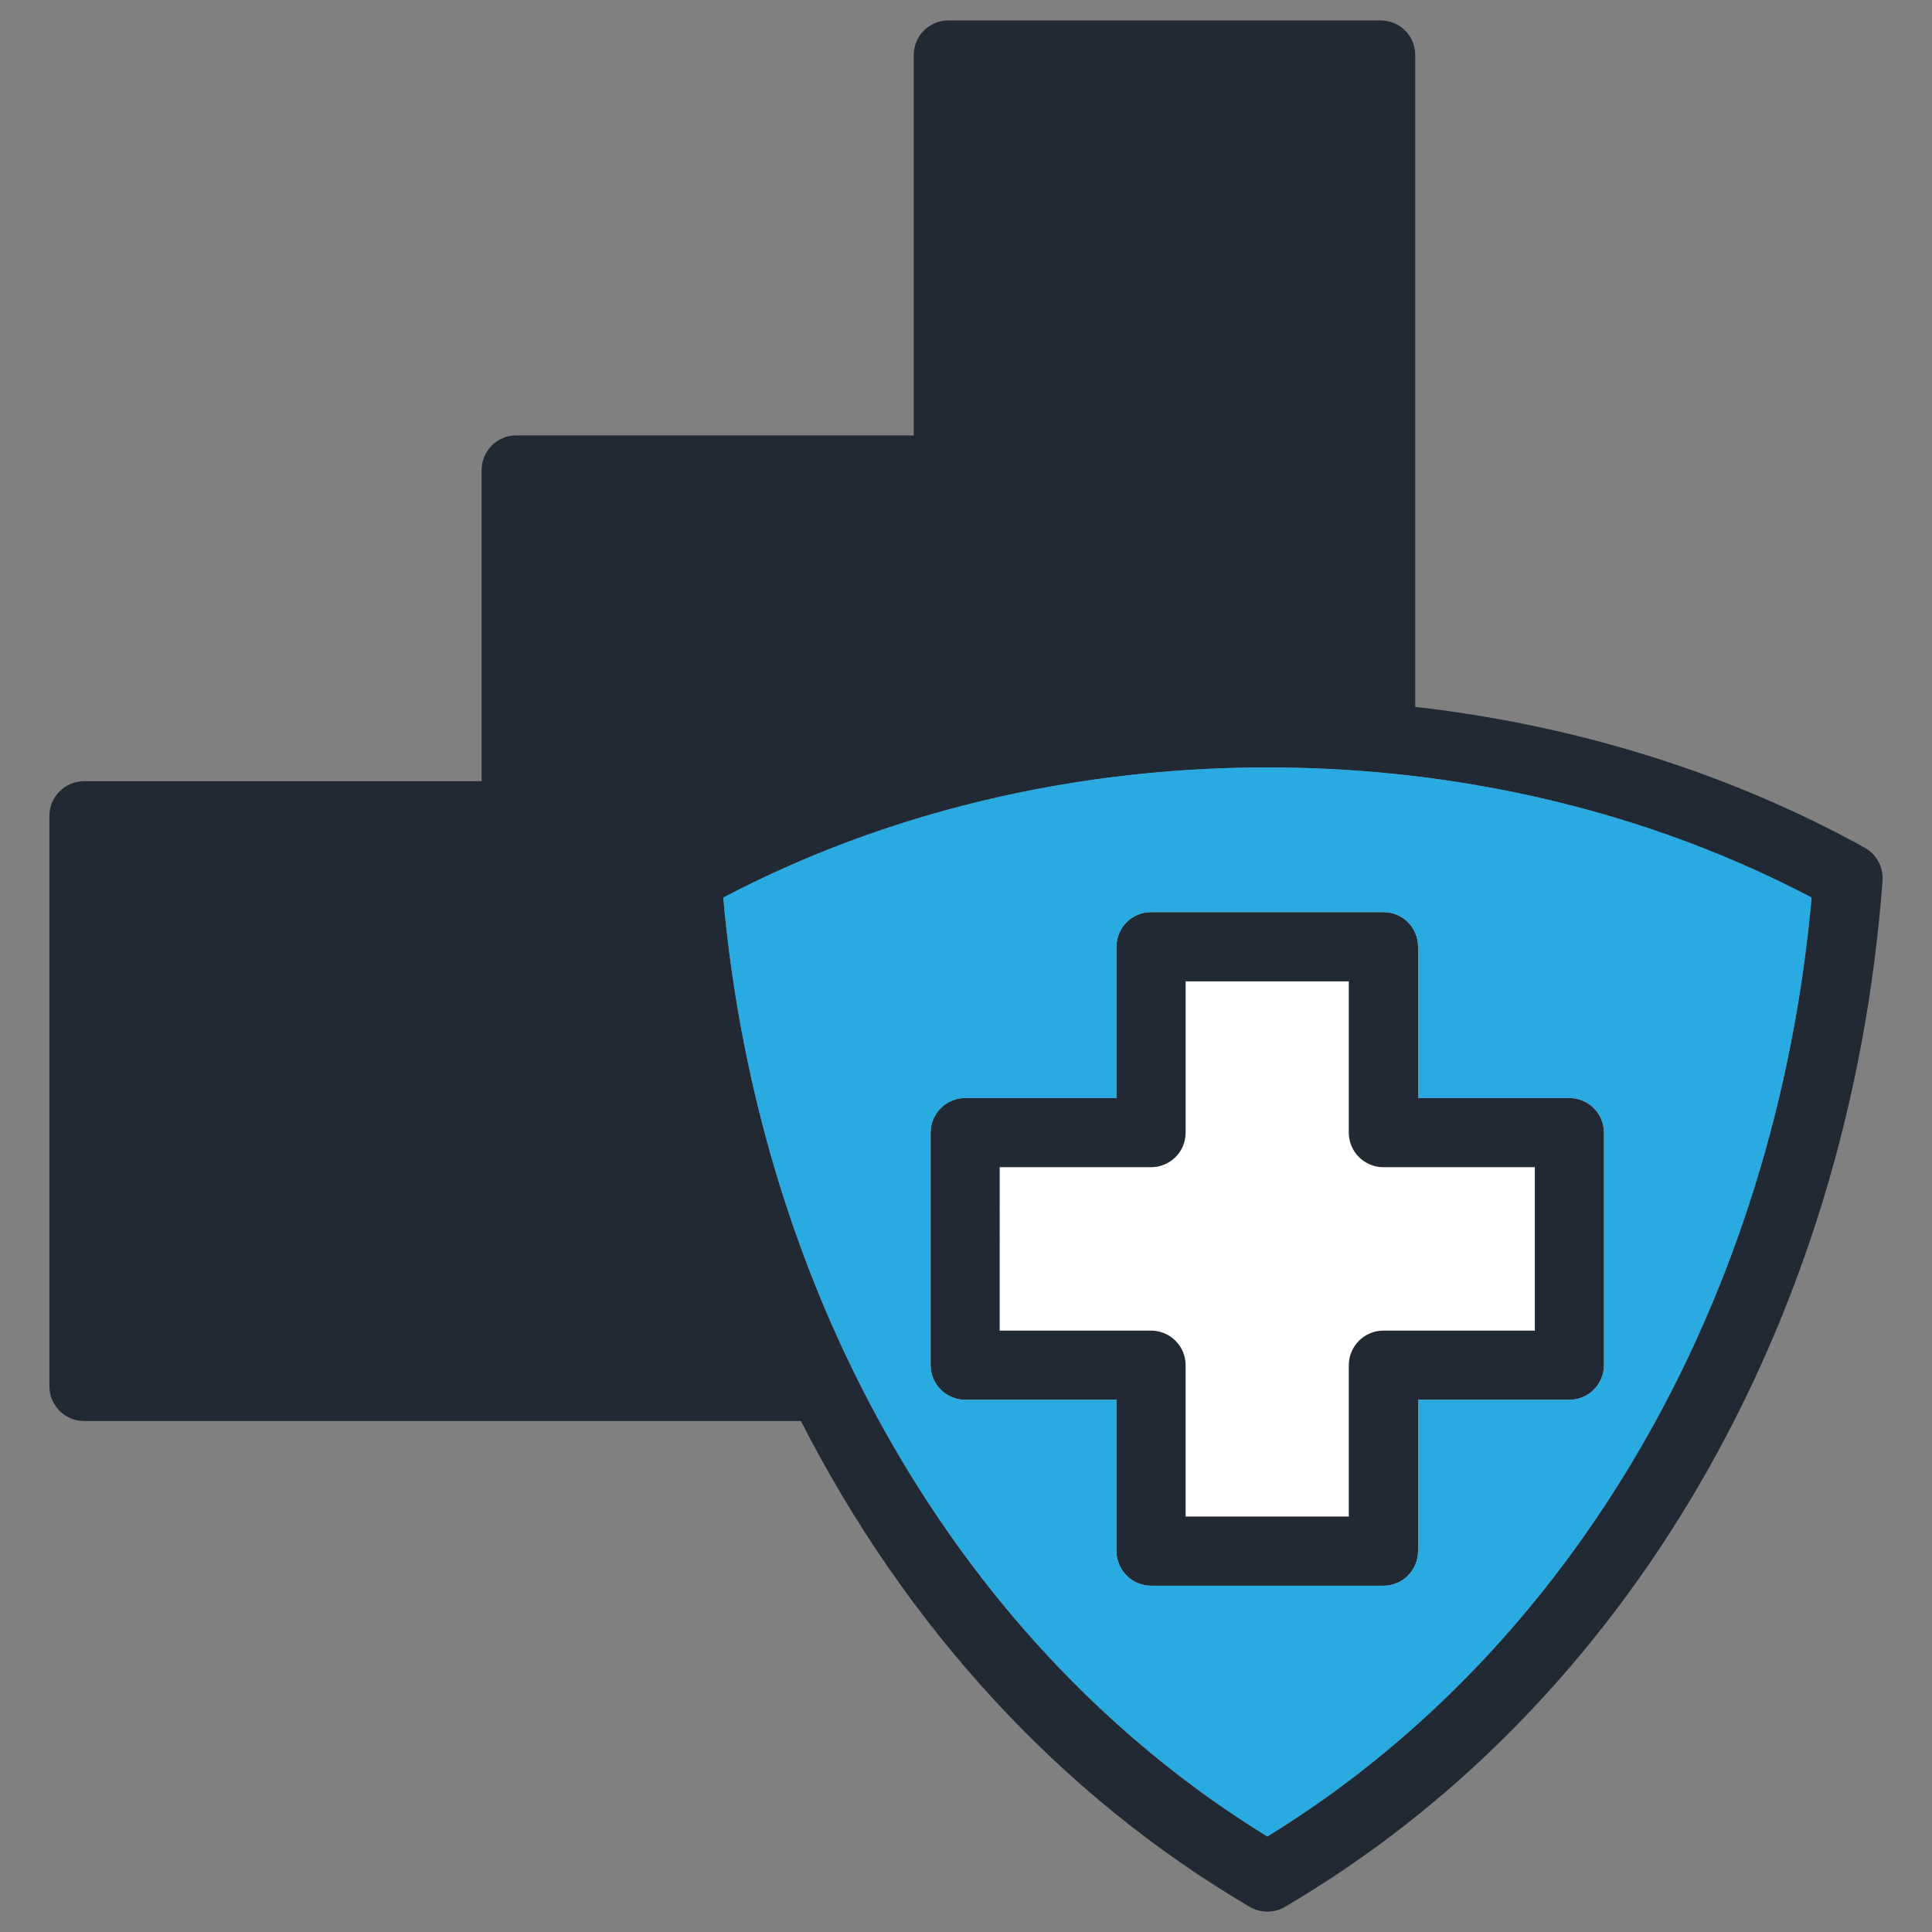
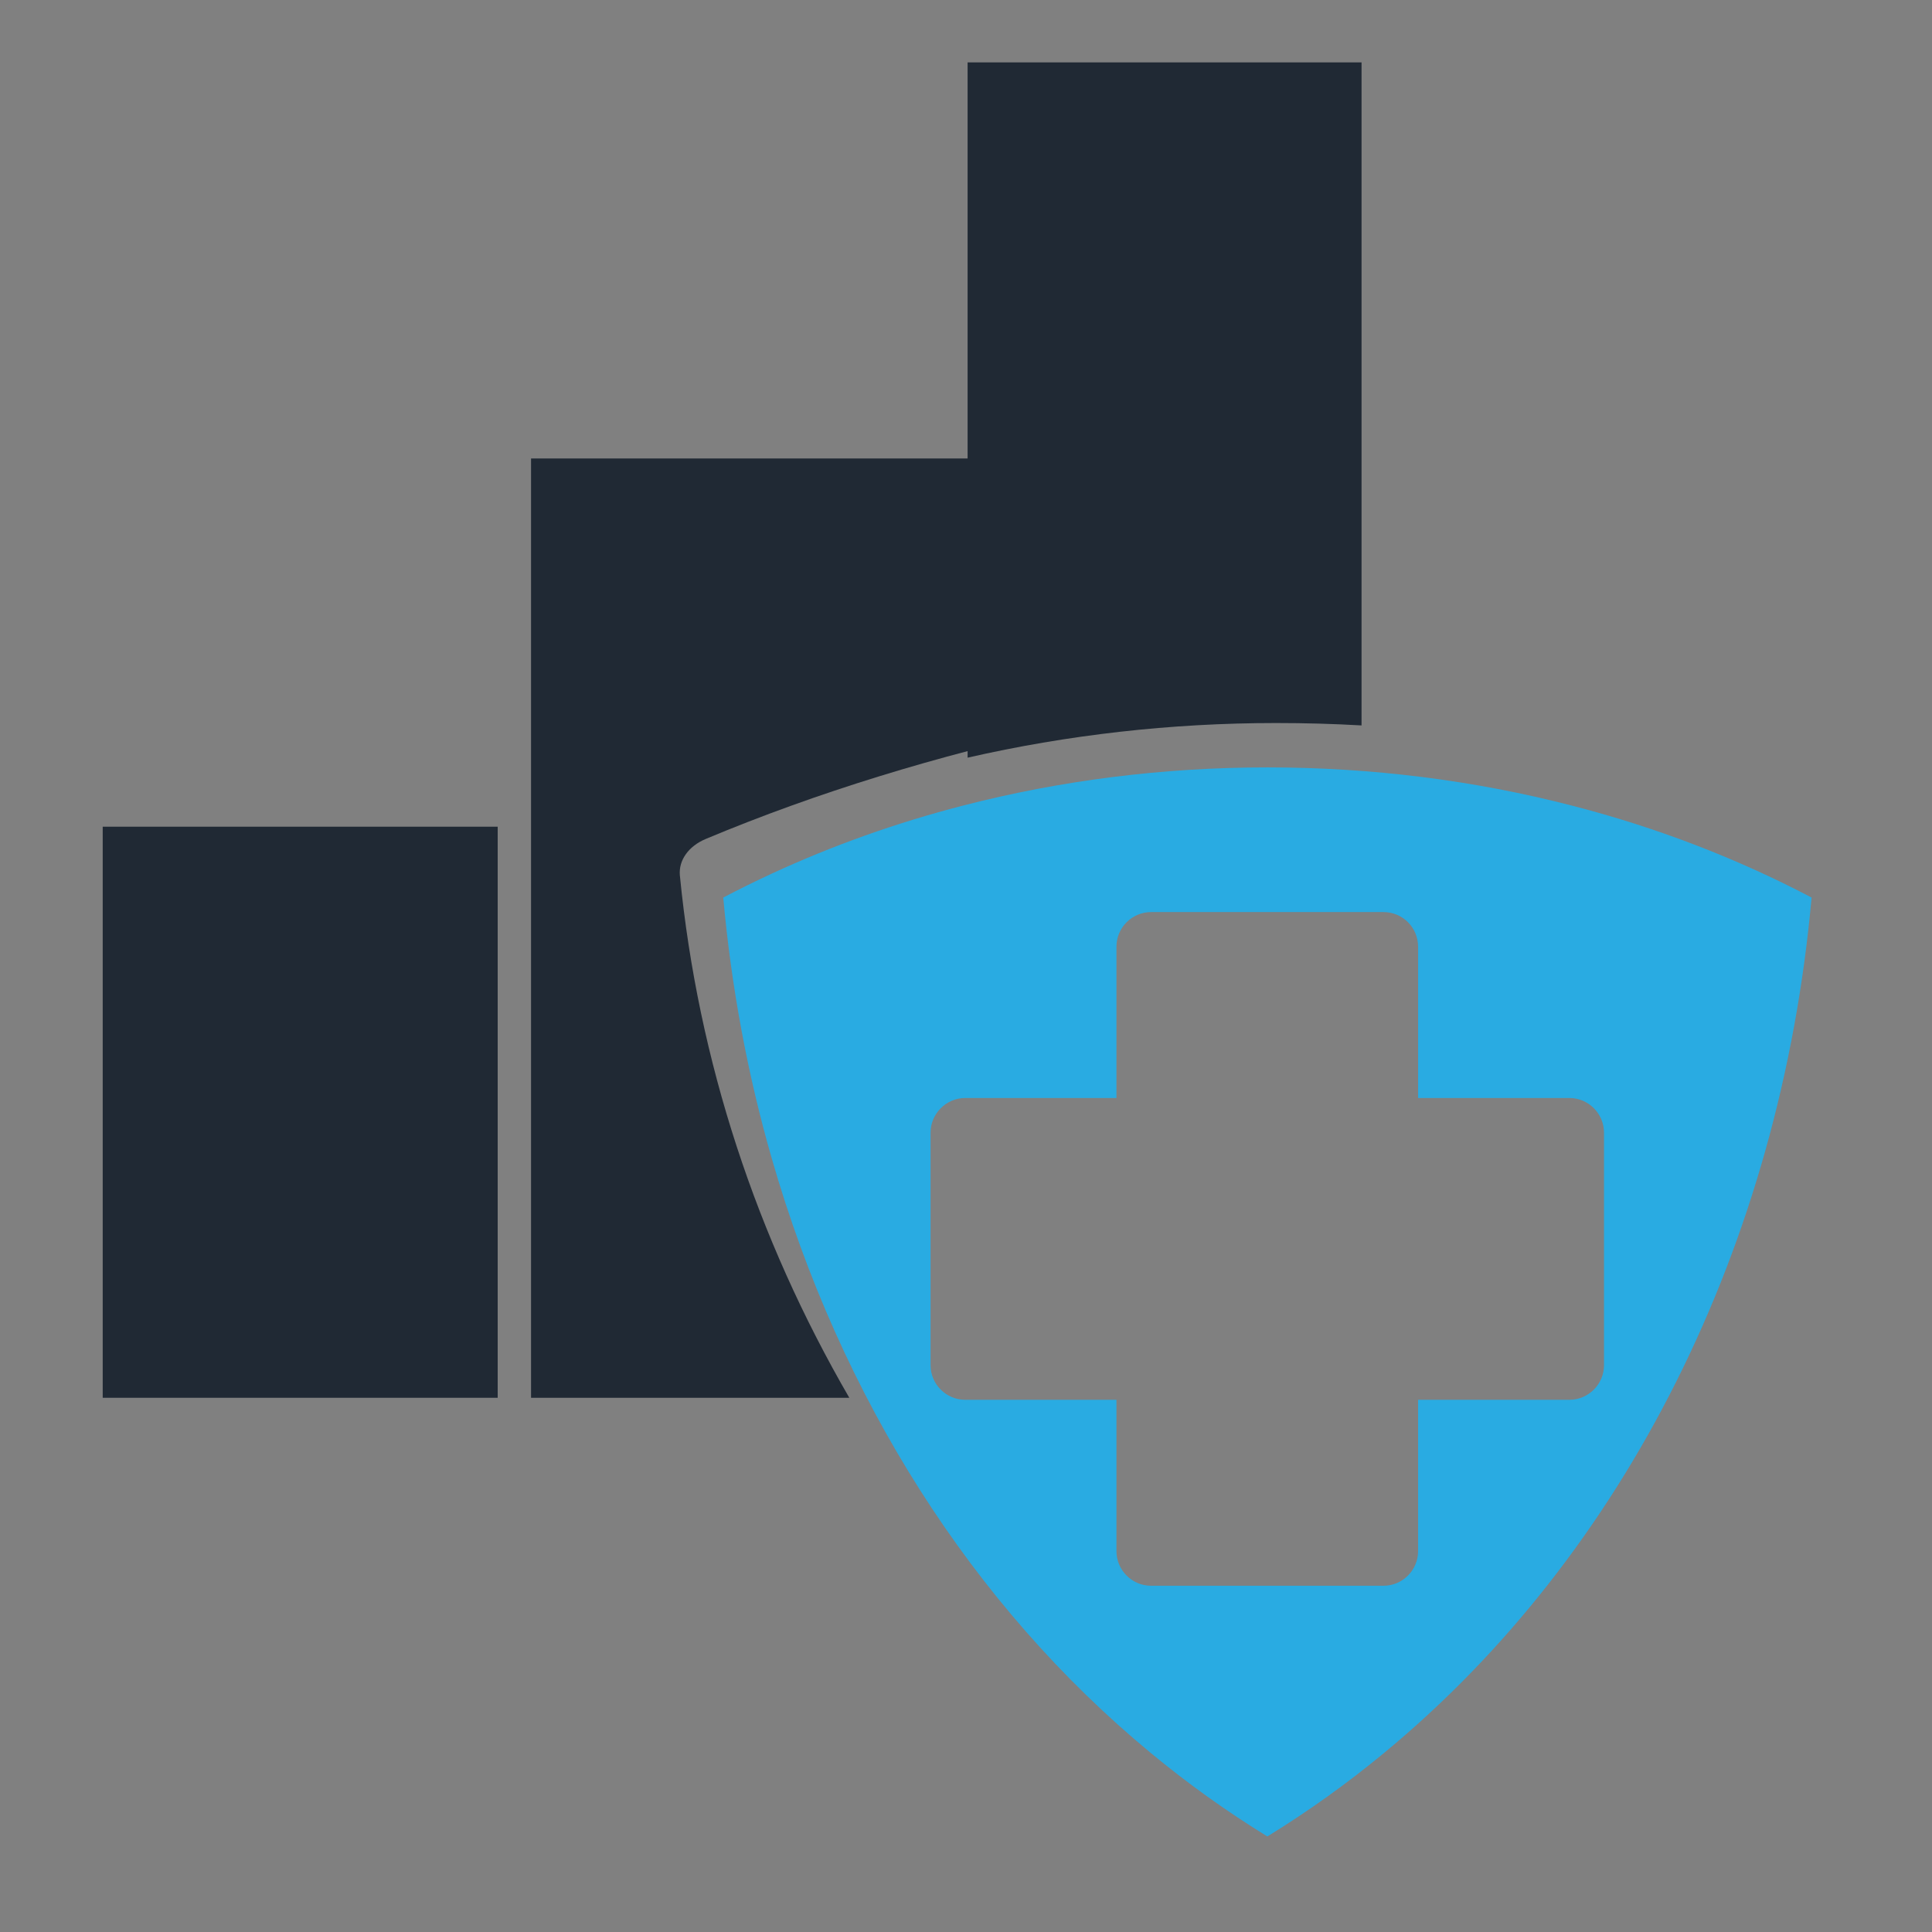
<svg xmlns="http://www.w3.org/2000/svg" version="1.1" id="Capa_1" x="0px" y="0px" width="512px" height="512px" viewBox="0 0 512 512" enable-background="new 0 0 512 512" xml:space="preserve">
  <rect x="0" y="0" width="512" height="512" fill="#808080" stroke="none" />
  <g>
-     <path fill="#FFFFFF" d="M425.08,300.15v61.64c0,5.03-4.13,9.17-9.17,9.17H375.81v40.1c0,5.04-4.1,9.181-9.17,9.181h-61.6   c-5.03,0-9.17-4.12-9.17-9.181v-40.1h-40.08c-5.04,0-9.18-4.12-9.18-9.17v-61.64c0-4.99,4.12-9.17,9.18-9.17h40.08V250.9   c0-5.08,4.14-9.19,9.17-9.19h61.6c5.07,0,9.17,4.09,9.17,9.19v40.081h40.101C420.95,290.98,425.08,295.12,425.08,300.15z" />
-     <path fill="#202934" d="M415.913,291.007h-40.106v-40.112c0-5.074-4.098-9.18-9.171-9.18h-61.597c-5.032,0-9.166,4.083-9.166,9.18   v40.089h-40.08c-5.044,0-9.18,4.133-9.18,9.166v61.637c0,5.037,4.115,9.171,9.18,9.171h40.08v40.106   c0,5.037,4.134,9.172,9.166,9.172h61.597c5.073,0,9.171-4.116,9.171-9.172v-40.106h40.106c5.033,0,9.167-4.115,9.167-9.171V300.15   C425.08,295.117,420.946,291.007,415.913,291.007z M406.747,352.621h-40.111c-5.033,0-9.188,4.092-9.188,9.189v40.088h-43.243   v-40.088c0-5.076-4.111-9.189-9.185-9.189h-40.09V309.32h40.091c5.072,0,9.185-4.053,9.185-9.17v-40.076h43.242v40.076   c0,5.096,4.132,9.17,9.188,9.17h40.111V352.621z M415.913,291.007h-40.106v-40.112c0-5.074-4.098-9.18-9.171-9.18h-61.597   c-5.032,0-9.166,4.083-9.166,9.18v40.089h-40.08c-5.044,0-9.18,4.133-9.18,9.166v61.637c0,5.037,4.115,9.171,9.18,9.171h40.08   v40.106c0,5.037,4.134,9.172,9.166,9.172h61.597c5.073,0,9.171-4.116,9.171-9.172v-40.106h40.106c5.033,0,9.167-4.115,9.167-9.171   V300.15C425.08,295.117,420.946,291.007,415.913,291.007z M406.747,352.621h-40.111c-5.033,0-9.188,4.092-9.188,9.189v40.088   h-43.243v-40.088c0-5.076-4.111-9.189-9.185-9.189h-40.09V309.32h40.091c5.072,0,9.185-4.053,9.185-9.17v-40.076h43.242v40.076   c0,5.096,4.132,9.17,9.188,9.17h40.111V352.621z M415.913,291.007h-40.106v-40.112c0-5.074-4.098-9.18-9.171-9.18h-61.597   c-5.032,0-9.166,4.083-9.166,9.18v40.089h-40.08c-5.044,0-9.18,4.133-9.18,9.166v61.637c0,5.037,4.115,9.171,9.18,9.171h40.08   v40.106c0,5.037,4.134,9.172,9.166,9.172h61.597c5.073,0,9.171-4.116,9.171-9.172v-40.106h40.106c5.033,0,9.167-4.115,9.167-9.171   V300.15C425.08,295.117,420.946,291.007,415.913,291.007z M406.747,352.621h-40.111c-5.033,0-9.188,4.092-9.188,9.189v40.088   h-43.243v-40.088c0-5.076-4.111-9.189-9.185-9.189h-40.09V309.32h40.091c5.072,0,9.185-4.053,9.185-9.17v-40.076h43.242v40.076   c0,5.096,4.132,9.17,9.188,9.17h40.111V352.621z M415.913,291.007h-40.106v-40.112c0-5.074-4.098-9.18-9.171-9.18h-61.597   c-5.032,0-9.166,4.083-9.166,9.18v40.089h-40.08c-5.044,0-9.18,4.133-9.18,9.166v61.637c0,5.037,4.115,9.171,9.18,9.171h40.08   v40.106c0,5.037,4.134,9.172,9.166,9.172h61.597c5.073,0,9.171-4.116,9.171-9.172v-40.106h40.106c5.033,0,9.167-4.115,9.167-9.171   V300.15C425.08,295.117,420.946,291.007,415.913,291.007z M406.747,352.621h-40.111c-5.033,0-9.188,4.092-9.188,9.189v40.088   h-43.243v-40.088c0-5.076-4.111-9.189-9.185-9.189h-40.09V309.32h40.091c5.072,0,9.185-4.053,9.185-9.17v-40.076h43.242v40.076   c0,5.096,4.132,9.17,9.188,9.17h40.111V352.621z M415.913,291.007h-40.106v-40.112c0-5.074-4.098-9.18-9.171-9.18h-61.597   c-5.032,0-9.166,4.083-9.166,9.18v40.089h-40.08c-5.044,0-9.18,4.133-9.18,9.166v61.637c0,5.037,4.115,9.171,9.18,9.171h40.08   v40.106c0,5.037,4.134,9.172,9.166,9.172h61.597c5.073,0,9.171-4.116,9.171-9.172v-40.106h40.106c5.033,0,9.167-4.115,9.167-9.171   V300.15C425.08,295.117,420.946,291.007,415.913,291.007z M406.747,352.621h-40.111c-5.033,0-9.188,4.092-9.188,9.189v40.088   h-43.243v-40.088c0-5.076-4.111-9.189-9.185-9.189h-40.09V309.32h40.091c5.072,0,9.185-4.053,9.185-9.17v-40.076h43.242v40.076   c0,5.096,4.132,9.17,9.188,9.17h40.111V352.621z M494.125,224.618c-35.974-19.849-76.554-32.465-119.078-37.285V14.577   c0-5.065-4.072-9.168-9.188-9.168H251.332c-5.046,0-9.18,4.083-9.18,9.168v100.804H136.815c-5.035,0-9.18,4.083-9.18,9.168v82.481   H22.265c-5.023,0-9.177,4.113-9.177,9.178v151.188c0,5.056,4.136,9.188,9.177,9.188h189.99   c27.676,54.229,68.434,99.104,118.979,128.779c1.432,0.856,3.03,1.227,4.624,1.227c1.617,0,3.233-0.368,4.624-1.227   c90.494-53.084,149.695-154.771,158.412-271.99C499.121,229.724,497.277,226.34,494.125,224.618z M127.658,358.208H31.426V225.327   h96.232V358.208L127.658,358.208z M260.51,23.746h96.22v161.93c-6.872-0.388-13.83-0.583-20.871-0.583   c-25.704,0-50.954,2.916-75.349,8.462V23.746z M145.972,358.208v-224.49h96.201v64.512c-22.59,6.498-44.354,15.255-64.523,26.388   c-3.139,1.722-4.96,5.105-4.735,8.716c3.313,44.491,13.915,86.688,30.705,124.874H145.972z M335.857,486.701   c-81.109-49.873-134.611-142.143-144.188-248.819c43.025-22.593,92.744-34.494,144.188-34.494   c51.484,0,101.214,11.86,144.23,34.494C470.511,344.559,417.019,436.873,335.857,486.701z M295.873,250.895v40.089h-40.08   c-5.044,0-9.18,4.133-9.18,9.166v61.637c0,5.037,4.115,9.171,9.18,9.171h40.08v40.106c0,5.037,4.134,9.172,9.166,9.172h61.597   c5.073,0,9.171-4.116,9.171-9.172v-40.106h40.106c5.033,0,9.167-4.115,9.167-9.171V300.15c0-4.993-4.111-9.166-9.167-9.166h-40.106   v-40.089c0-5.074-4.098-9.18-9.17-9.18h-61.598C300.007,241.738,295.873,245.821,295.873,250.895z M314.205,300.15v-40.076h43.242   v40.076c0,5.096,4.132,9.17,9.188,9.17h40.111v43.301h-40.111c-5.033,0-9.188,4.092-9.188,9.189v40.088h-43.242v-40.088   c0-5.076-4.111-9.189-9.185-9.189h-40.09V309.32h40.091C310.112,309.297,314.205,305.246,314.205,300.15z M415.913,291.007h-40.106   v-40.112c0-5.074-4.098-9.18-9.171-9.18h-61.597c-5.032,0-9.166,4.083-9.166,9.18v40.089h-40.08c-5.044,0-9.18,4.133-9.18,9.166   v61.637c0,5.037,4.115,9.171,9.18,9.171h40.08v40.106c0,5.037,4.134,9.172,9.166,9.172h61.597c5.073,0,9.171-4.116,9.171-9.172   v-40.106h40.106c5.033,0,9.167-4.115,9.167-9.171V300.15C425.08,295.117,420.946,291.007,415.913,291.007z M406.747,352.621   h-40.111c-5.033,0-9.188,4.092-9.188,9.189v40.088h-43.243v-40.088c0-5.076-4.111-9.189-9.185-9.189h-40.09V309.32h40.091   c5.072,0,9.185-4.053,9.185-9.17v-40.076h43.242v40.076c0,5.096,4.132,9.17,9.188,9.17h40.111V352.621z M415.913,291.007h-40.106   v-40.112c0-5.074-4.098-9.18-9.171-9.18h-61.597c-5.032,0-9.166,4.083-9.166,9.18v40.089h-40.08c-5.044,0-9.18,4.133-9.18,9.166   v61.637c0,5.037,4.115,9.171,9.18,9.171h40.08v40.106c0,5.037,4.134,9.172,9.166,9.172h61.597c5.073,0,9.171-4.116,9.171-9.172   v-40.106h40.106c5.033,0,9.167-4.115,9.167-9.171V300.15C425.08,295.117,420.946,291.007,415.913,291.007z M406.747,352.621   h-40.111c-5.033,0-9.188,4.092-9.188,9.189v40.088h-43.243v-40.088c0-5.076-4.111-9.189-9.185-9.189h-40.09V309.32h40.091   c5.072,0,9.185-4.053,9.185-9.17v-40.076h43.242v40.076c0,5.096,4.132,9.17,9.188,9.17h40.111V352.621z M415.913,291.007h-40.106   v-40.112c0-5.074-4.098-9.18-9.171-9.18h-61.597c-5.032,0-9.166,4.083-9.166,9.18v40.089h-40.08c-5.044,0-9.18,4.133-9.18,9.166   v61.637c0,5.037,4.115,9.171,9.18,9.171h40.08v40.106c0,5.037,4.134,9.172,9.166,9.172h61.597c5.073,0,9.171-4.116,9.171-9.172   v-40.106h40.106c5.033,0,9.167-4.115,9.167-9.171V300.15C425.08,295.117,420.946,291.007,415.913,291.007z M406.747,352.621   h-40.111c-5.033,0-9.188,4.092-9.188,9.189v40.088h-43.243v-40.088c0-5.076-4.111-9.189-9.185-9.189h-40.09V309.32h40.091   c5.072,0,9.185-4.053,9.185-9.17v-40.076h43.242v40.076c0,5.096,4.132,9.17,9.188,9.17h40.111V352.621z M415.913,291.007h-40.106   v-40.112c0-5.074-4.098-9.18-9.171-9.18h-61.597c-5.032,0-9.166,4.083-9.166,9.18v40.089h-40.08c-5.044,0-9.18,4.133-9.18,9.166   v61.637c0,5.037,4.115,9.171,9.18,9.171h40.08v40.106c0,5.037,4.134,9.172,9.166,9.172h61.597c5.073,0,9.171-4.116,9.171-9.172   v-40.106h40.106c5.033,0,9.167-4.115,9.167-9.171V300.15C425.08,295.117,420.946,291.007,415.913,291.007z M406.747,352.621   h-40.111c-5.033,0-9.188,4.092-9.188,9.189v40.088h-43.243v-40.088c0-5.076-4.111-9.189-9.185-9.189h-40.09V309.32h40.091   c5.072,0,9.185-4.053,9.185-9.17v-40.076h43.242v40.076c0,5.096,4.132,9.17,9.188,9.17h40.111V352.621z M415.913,291.007h-40.106   v-40.112c0-5.074-4.098-9.18-9.171-9.18h-61.597c-5.032,0-9.166,4.083-9.166,9.18v40.089h-40.08c-5.044,0-9.18,4.133-9.18,9.166   v61.637c0,5.037,4.115,9.171,9.18,9.171h40.08v40.106c0,5.037,4.134,9.172,9.166,9.172h61.597c5.073,0,9.171-4.116,9.171-9.172   v-40.106h40.106c5.033,0,9.167-4.115,9.167-9.171V300.15C425.08,295.117,420.946,291.007,415.913,291.007z M406.747,352.621   h-40.111c-5.033,0-9.188,4.092-9.188,9.189v40.088h-43.243v-40.088c0-5.076-4.111-9.189-9.185-9.189h-40.09V309.32h40.091   c5.072,0,9.185-4.053,9.185-9.17v-40.076h43.242v40.076c0,5.096,4.132,9.17,9.188,9.17h40.111V352.621z" />
    <path fill="#29ABE2" d="M416.6,213.5c-25.89-6.7-53.06-10.13-80.739-10.13c-27.66,0-54.811,3.44-80.7,10.13   c-17.56,4.53-34.52,10.56-50.66,18.03c-4.34,2.01-8.62,4.12-12.83,6.33c2.14,23.84,6.48,46.97,12.83,69.06   c18.26,63.561,53.17,118.57,100.4,157.58c9.8,8.11,20.13,15.52,30.96,22.18c10.84-6.66,21.18-14.069,30.989-22.18   c63.67-52.56,104.94-134.21,113.24-226.64C460.2,227.41,438.87,219.24,416.6,213.5z M415.91,370.96H375.81v40.1   c0,5.04-4.1,9.181-9.17,9.181h-61.6c-5.03,0-9.17-4.12-9.17-9.181v-40.1h-40.08c-5.04,0-9.18-4.12-9.18-9.17v-61.64   c0-4.99,4.12-9.17,9.18-9.17h40.08V250.9c0-5.08,4.14-9.19,9.17-9.19h61.6c5.07,0,9.17,4.09,9.17,9.19v40.081h40.101   c5.04,0,9.17,4.14,9.17,9.17v61.64C425.08,366.82,420.95,370.96,415.91,370.96z" />
    <path fill="#202934" d="M360.825,16.53v175.716c-7.489-0.431-15.002-0.636-22.655-0.636c-27.895,0-55.313,3.141-81.744,9.18V16.53   H360.825z" />
    <rect x="27.22" y="219.083" fill="#202934" width="104.674" height="151.343" />
    <path fill="#202934" d="M281.465,121.502v71.55c-33.048,7.193-64.902,16.915-94.381,29.255c-4.613,1.912-7.274,5.677-6.916,9.661   c4.839,49.337,20.372,96.14,44.908,138.459h-84.343V121.502H281.465z" />
  </g>
</svg>